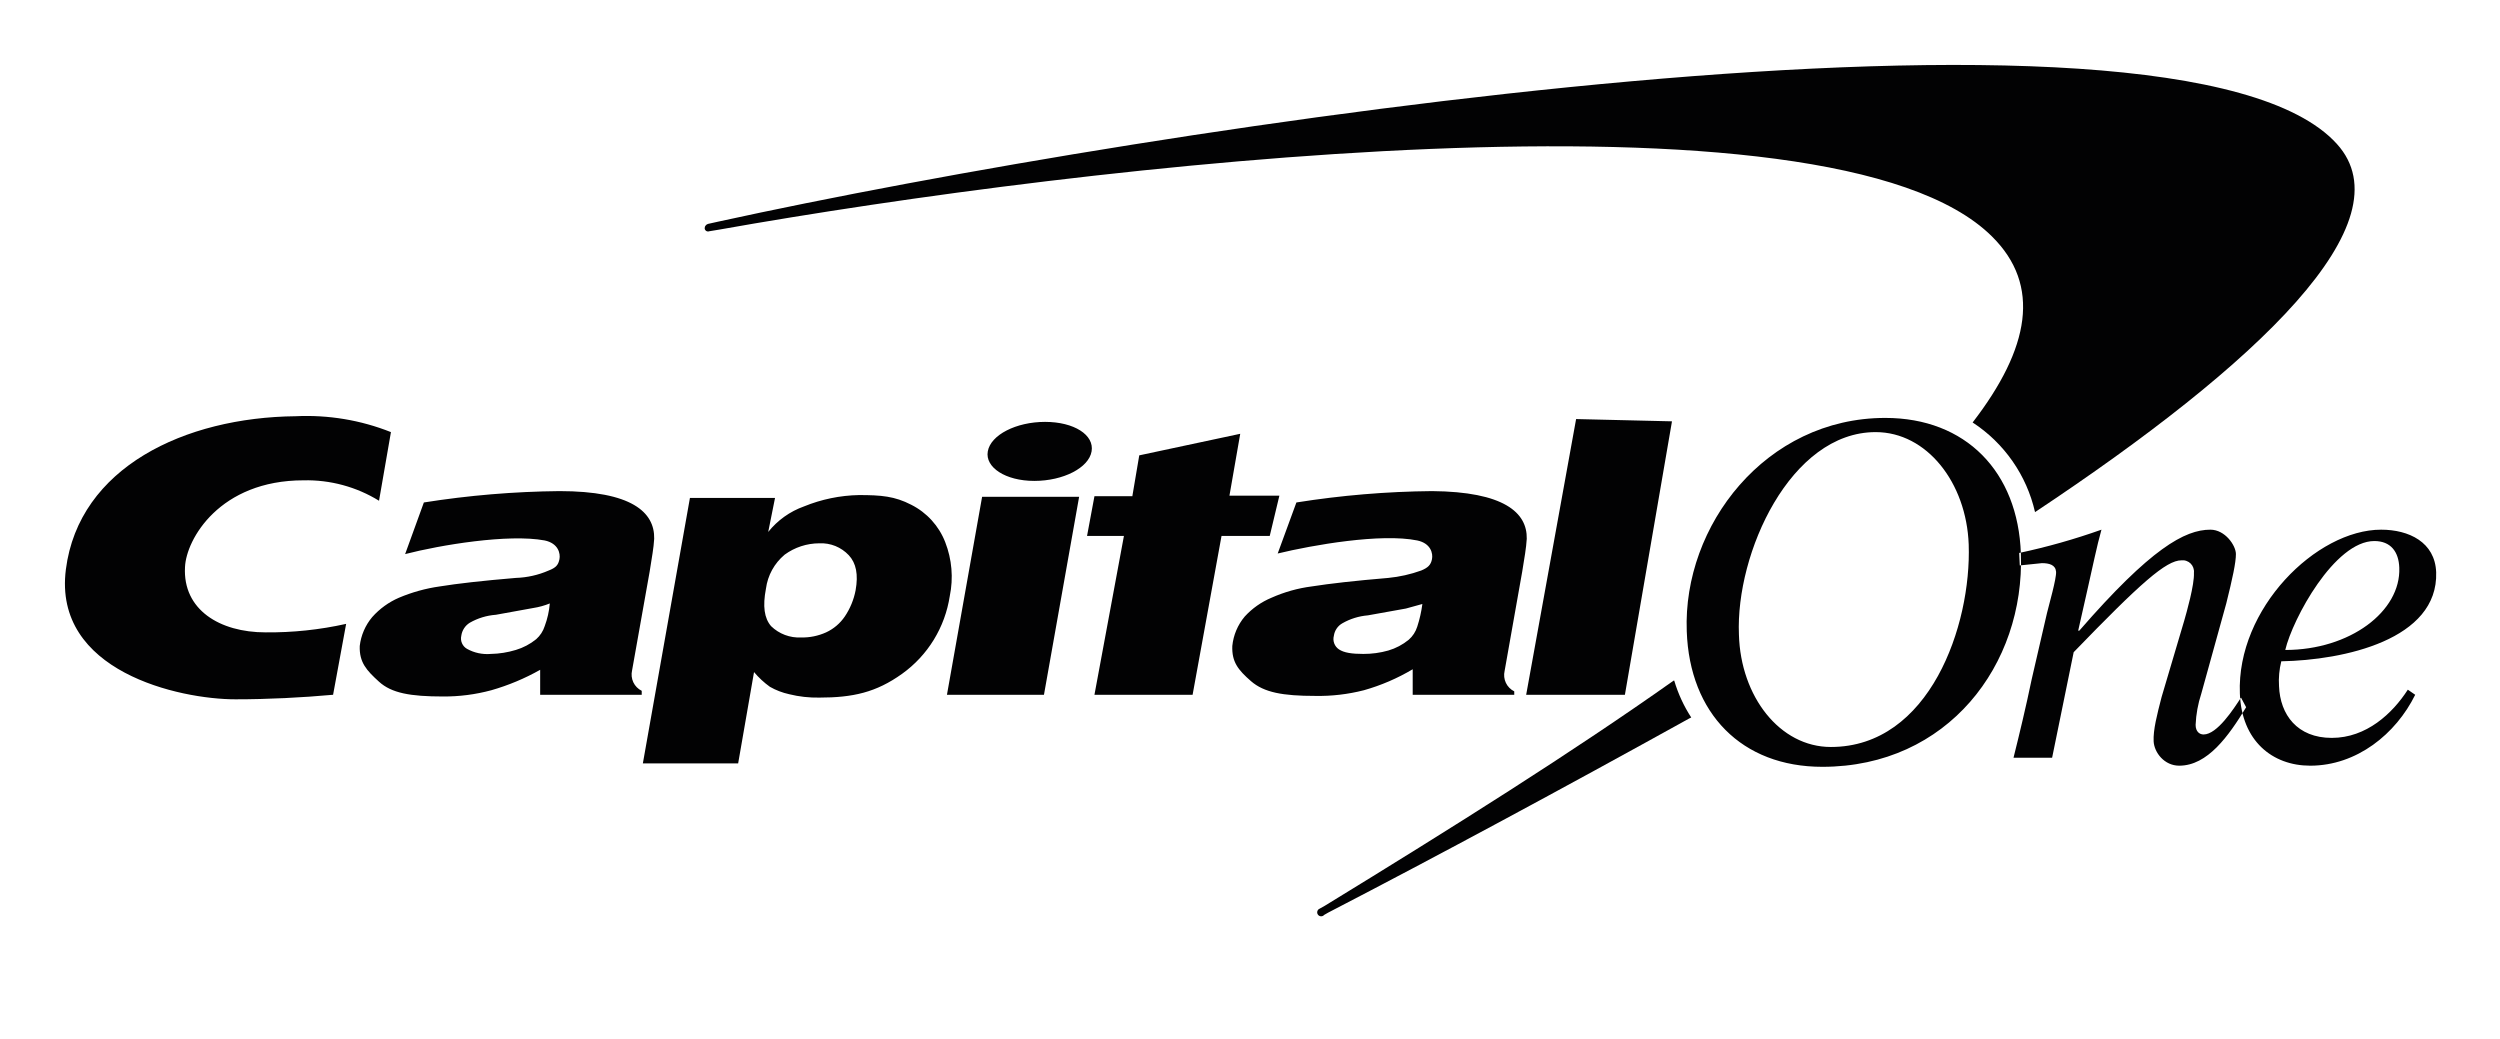
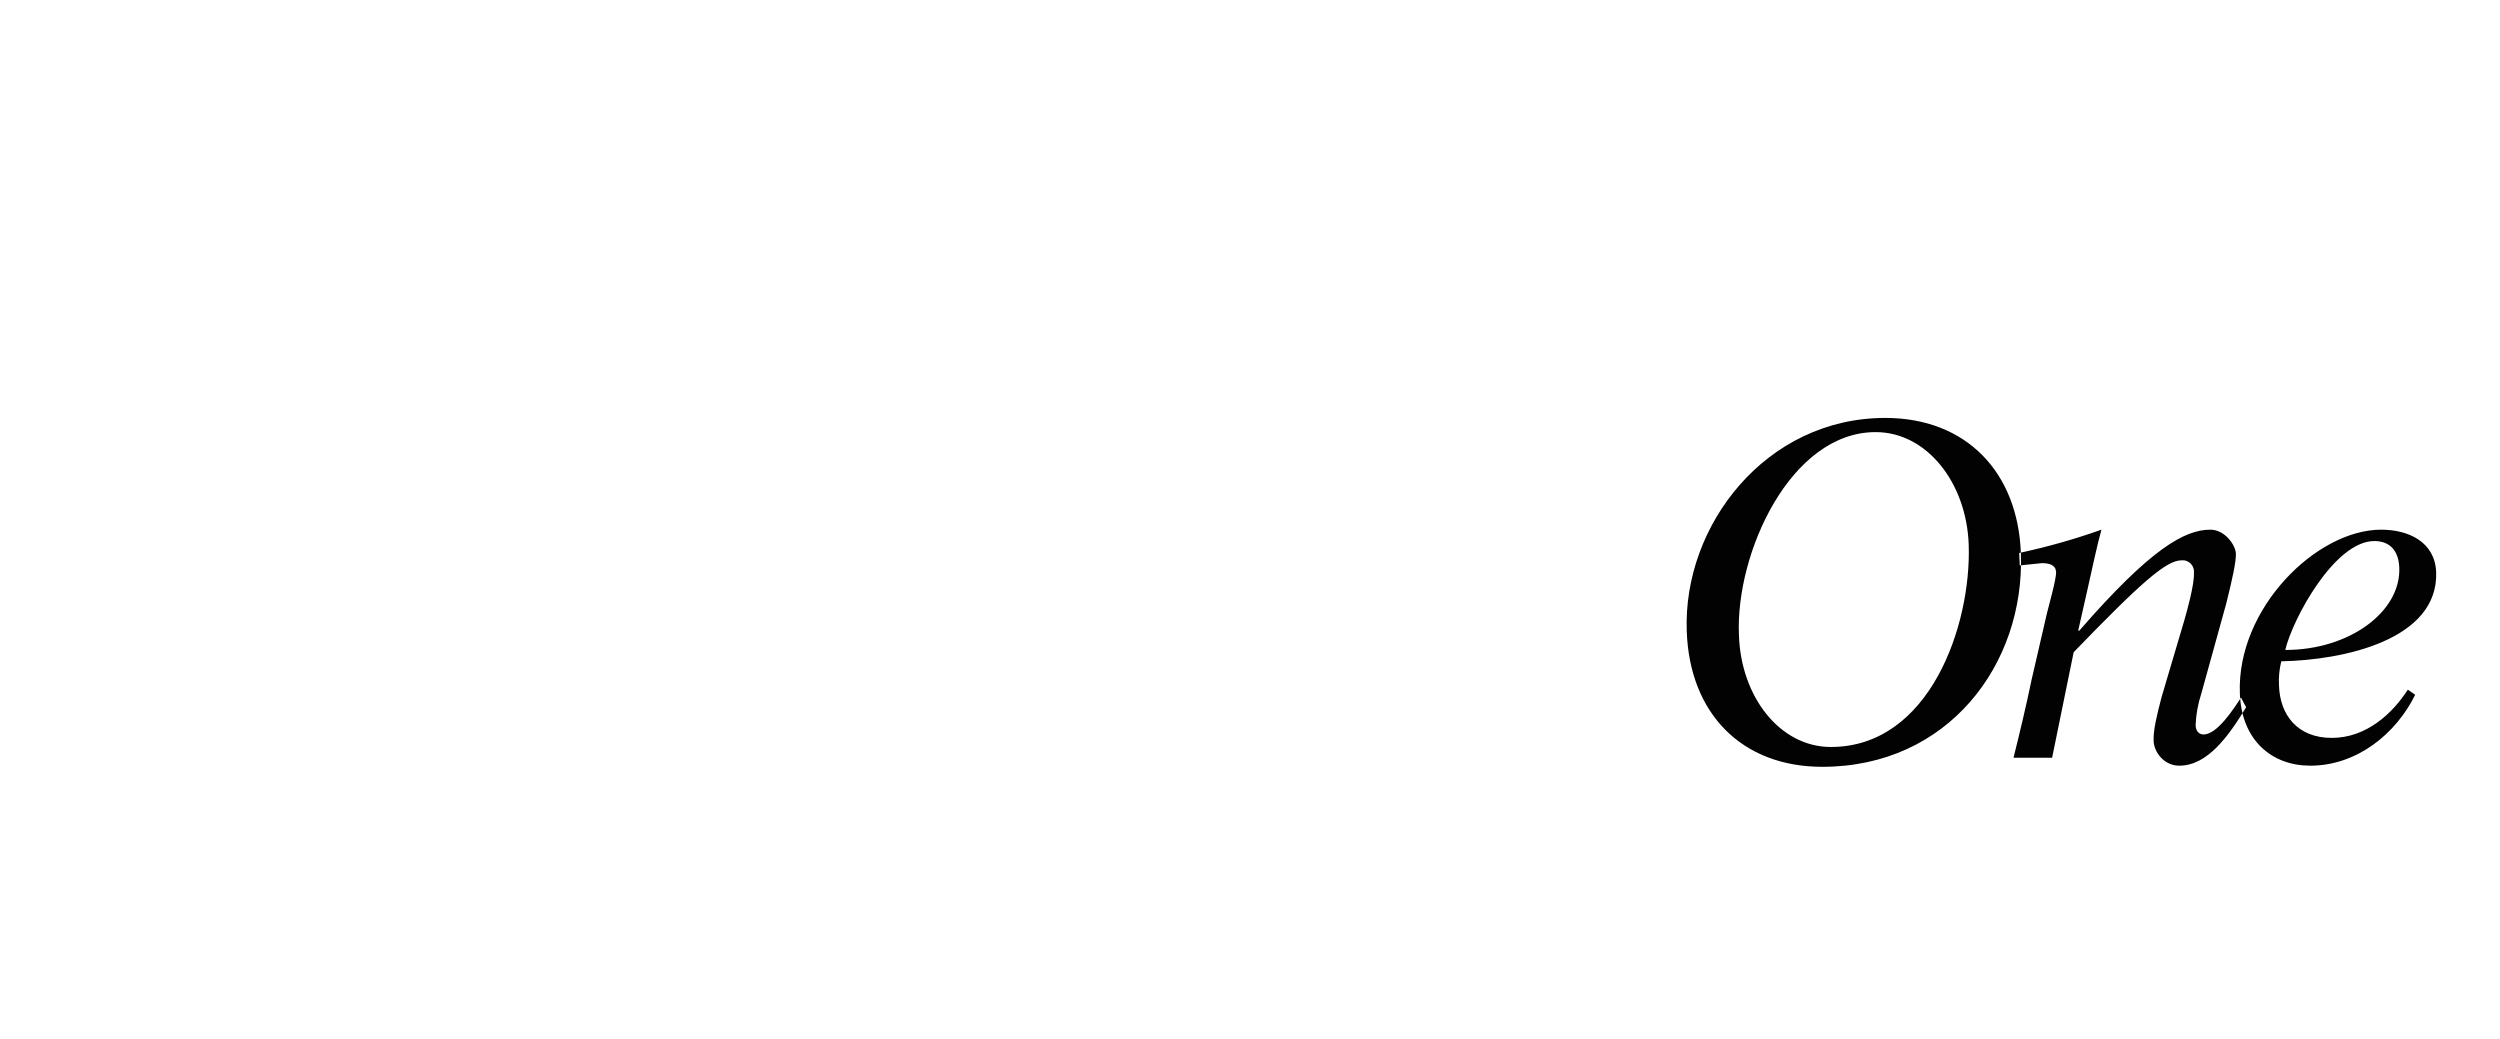
<svg xmlns="http://www.w3.org/2000/svg" width="77" height="32" viewBox="0 0 77 32" fill="none">
-   <path d="M51.566 20.962H51.549C48.438 23.164 44.769 25.471 40.802 27.899L40.645 27.987C40.628 27.994 40.613 28.005 40.6 28.018C40.588 28.032 40.579 28.049 40.574 28.067C40.569 28.084 40.568 28.103 40.571 28.121C40.574 28.14 40.582 28.157 40.593 28.172C40.603 28.187 40.618 28.199 40.634 28.208C40.65 28.217 40.669 28.221 40.687 28.222C40.706 28.223 40.724 28.219 40.741 28.212C40.758 28.204 40.773 28.193 40.785 28.179L40.907 28.109C44.28 26.362 48.141 24.282 52.02 22.133L52.09 22.098C51.861 21.747 51.685 21.364 51.566 20.962ZM71.975 4.432C67.083 -0.967 35.525 3.891 22.123 6.826L21.808 6.896C21.778 6.904 21.75 6.922 21.732 6.948C21.712 6.973 21.703 7.004 21.704 7.036C21.705 7.052 21.711 7.067 21.719 7.08C21.727 7.094 21.739 7.105 21.752 7.114C21.766 7.122 21.781 7.127 21.797 7.129C21.812 7.131 21.828 7.129 21.843 7.123L22.158 7.071C33.271 5.096 56.389 2.353 61.351 7.281C62.872 8.783 62.522 10.723 60.757 13.012C61.731 13.648 62.421 14.638 62.679 15.773C69.546 11.212 74.16 6.844 71.975 4.432Z" fill="#020203" />
-   <path d="M25.234 16.734C24.851 16.735 24.478 16.857 24.168 17.083C23.851 17.348 23.645 17.722 23.591 18.132C23.487 18.673 23.539 19.04 23.749 19.285C23.871 19.404 24.016 19.496 24.175 19.556C24.335 19.616 24.505 19.643 24.675 19.634C24.94 19.64 25.202 19.586 25.444 19.477C25.677 19.369 25.876 19.2 26.02 18.988C26.184 18.745 26.297 18.471 26.352 18.184C26.44 17.695 26.37 17.345 26.143 17.101C26.027 16.977 25.885 16.881 25.729 16.817C25.572 16.754 25.403 16.726 25.234 16.734ZM19.8 23.513L21.25 15.336H23.871L23.661 16.384C23.948 16.025 24.329 15.753 24.762 15.598C25.301 15.378 25.875 15.259 26.457 15.248C27.139 15.248 27.558 15.283 28.065 15.546C28.545 15.787 28.919 16.198 29.113 16.699C29.319 17.227 29.368 17.803 29.253 18.359C29.18 18.835 29.013 19.293 28.761 19.704C28.509 20.115 28.177 20.472 27.785 20.753C26.981 21.329 26.265 21.486 25.234 21.486C24.922 21.492 24.611 21.457 24.308 21.382C24.099 21.336 23.899 21.26 23.714 21.154C23.532 21.024 23.368 20.871 23.224 20.7L22.735 23.513H19.8ZM50.047 21.399H47.006L48.544 12.907L51.497 12.977L50.047 21.399ZM34.879 15.266L35.089 14.025L38.199 13.361L37.867 15.266H39.405L39.108 16.506H37.623L36.732 21.399H33.709L34.617 16.506H33.481L33.709 15.283H34.879V15.266ZM10.661 19.215C9.847 19.397 9.014 19.485 8.18 19.477C6.764 19.477 5.628 18.778 5.698 17.468C5.733 16.611 6.764 14.794 9.35 14.794C10.169 14.775 10.977 14.994 11.674 15.423L12.041 13.309C11.109 12.938 10.108 12.772 9.106 12.82C5.698 12.854 2.431 14.392 2.029 17.538C1.627 20.683 5.524 21.539 7.254 21.539C8.25 21.539 9.298 21.486 10.259 21.399L10.661 19.215ZM43.809 18.603L43.302 18.743L42.131 18.953C41.854 18.976 41.586 19.059 41.345 19.197C41.274 19.237 41.214 19.292 41.169 19.359C41.123 19.426 41.094 19.502 41.083 19.582C41.062 19.659 41.066 19.742 41.094 19.817C41.122 19.892 41.173 19.956 41.24 20.001C41.397 20.106 41.642 20.141 41.991 20.141C42.251 20.142 42.51 20.107 42.76 20.036C42.99 19.969 43.204 19.856 43.389 19.704C43.512 19.597 43.602 19.458 43.651 19.302C43.725 19.075 43.778 18.841 43.809 18.603ZM47.024 16.594C47.006 16.891 46.954 17.171 46.884 17.607L46.342 20.665C46.313 20.788 46.327 20.917 46.381 21.032C46.435 21.146 46.526 21.238 46.639 21.294V21.399H43.511V20.613C43.041 20.893 42.536 21.11 42.009 21.259C41.518 21.385 41.012 21.444 40.506 21.434C39.51 21.434 38.933 21.329 38.531 20.98C38.13 20.63 37.937 20.386 37.955 19.896C37.988 19.562 38.122 19.245 38.339 18.988C38.568 18.738 38.848 18.541 39.16 18.411C39.555 18.235 39.973 18.117 40.401 18.062C40.96 17.974 41.729 17.887 42.76 17.8C43.106 17.766 43.446 17.69 43.773 17.572C43.983 17.485 44.071 17.398 44.105 17.223C44.141 17.048 44.071 16.734 43.651 16.646C42.533 16.419 40.436 16.786 39.353 17.048L39.929 15.476C41.311 15.256 42.707 15.139 44.105 15.126C46.325 15.144 47.041 15.79 47.024 16.594ZM29.166 21.399L30.249 15.301H33.237L32.154 21.399H29.166ZM30.424 13.903C30.511 13.396 31.297 12.994 32.188 12.994C33.08 12.994 33.709 13.396 33.621 13.903C33.534 14.41 32.748 14.812 31.857 14.812C30.965 14.812 30.336 14.392 30.424 13.903ZM16.934 18.586C16.771 18.652 16.601 18.699 16.427 18.726L15.274 18.935C14.991 18.956 14.716 19.039 14.47 19.18C14.399 19.223 14.339 19.282 14.294 19.351C14.248 19.421 14.219 19.5 14.208 19.582C14.19 19.659 14.197 19.739 14.229 19.812C14.26 19.884 14.314 19.945 14.383 19.984C14.606 20.109 14.862 20.163 15.117 20.141C15.377 20.136 15.636 20.095 15.886 20.019C16.115 19.951 16.329 19.838 16.515 19.687C16.637 19.579 16.728 19.44 16.777 19.285C16.861 19.06 16.914 18.825 16.934 18.586ZM20.149 16.594C20.132 16.891 20.079 17.153 20.009 17.607L19.468 20.648C19.439 20.771 19.453 20.9 19.506 21.014C19.56 21.128 19.651 21.221 19.765 21.277V21.399H16.637V20.63C16.162 20.898 15.658 21.109 15.134 21.259C14.65 21.39 14.15 21.455 13.649 21.452C12.635 21.452 12.059 21.347 11.674 20.997C11.29 20.648 11.063 20.403 11.08 19.896C11.118 19.568 11.252 19.258 11.465 19.005C11.692 18.75 11.972 18.547 12.286 18.411C12.688 18.241 13.111 18.123 13.544 18.062C14.086 17.974 14.855 17.887 15.886 17.8C16.235 17.789 16.579 17.712 16.899 17.572C17.126 17.485 17.196 17.398 17.231 17.223C17.266 17.048 17.196 16.734 16.777 16.646C15.658 16.437 13.562 16.786 12.478 17.066L13.055 15.476C14.436 15.257 15.832 15.14 17.231 15.126C19.45 15.126 20.167 15.773 20.149 16.594Z" fill="#020203" />
  <path d="M62.209 17.415L62.89 17.345C63.117 17.345 63.309 17.398 63.327 17.607C63.344 17.817 63.1 18.656 63.047 18.883L62.575 20.927C62.401 21.766 62.191 22.64 62.016 23.339H63.205L63.869 20.088C65.93 17.957 66.717 17.258 67.189 17.258C67.24 17.252 67.293 17.258 67.342 17.276C67.391 17.293 67.436 17.321 67.473 17.358C67.51 17.395 67.538 17.44 67.555 17.489C67.572 17.538 67.579 17.59 67.573 17.642C67.591 18.009 67.346 18.865 67.276 19.11L66.577 21.469C66.437 22.011 66.315 22.482 66.332 22.832C66.35 23.181 66.664 23.583 67.119 23.583C67.992 23.583 68.639 22.675 69.181 21.783L69.023 21.486C68.796 21.836 68.289 22.622 67.87 22.622C67.748 22.622 67.625 22.535 67.625 22.325C67.639 21.998 67.698 21.675 67.8 21.364L68.569 18.586C68.761 17.817 68.866 17.328 68.866 17.066C68.866 16.803 68.534 16.314 68.08 16.314C67.293 16.314 66.245 16.891 64.043 19.424H64.008L64.288 18.184C64.445 17.502 64.585 16.803 64.725 16.314C63.897 16.608 63.05 16.848 62.191 17.031L62.209 17.415ZM73.898 17.485C73.881 16.996 73.636 16.664 73.13 16.664C71.906 16.664 70.613 19.058 70.386 20.019C72.378 20.019 73.951 18.83 73.898 17.485ZM74.161 21.242L74.388 21.399C73.794 22.605 72.588 23.583 71.155 23.583C69.984 23.583 69.041 22.814 68.988 21.364C68.883 18.743 71.347 16.314 73.339 16.314C74.195 16.314 74.999 16.699 75.034 17.625C75.104 19.704 72.186 20.333 70.264 20.368C70.201 20.619 70.177 20.878 70.194 21.137C70.229 22.011 70.753 22.727 71.819 22.727C72.885 22.727 73.689 21.976 74.161 21.242ZM53.559 19.547C53.611 21.451 54.817 23.007 56.39 23.007C59.43 23.007 60.723 19.267 60.636 16.768C60.566 14.864 59.343 13.309 57.77 13.309C55.149 13.309 53.454 17.031 53.559 19.547ZM51.952 19.442C51.829 16.192 54.38 12.872 58.067 12.872C60.549 12.872 62.156 14.532 62.243 17.048C62.366 20.473 59.989 23.618 56.128 23.618C53.647 23.618 52.039 21.976 51.952 19.442Z" fill="#020203" />
</svg>